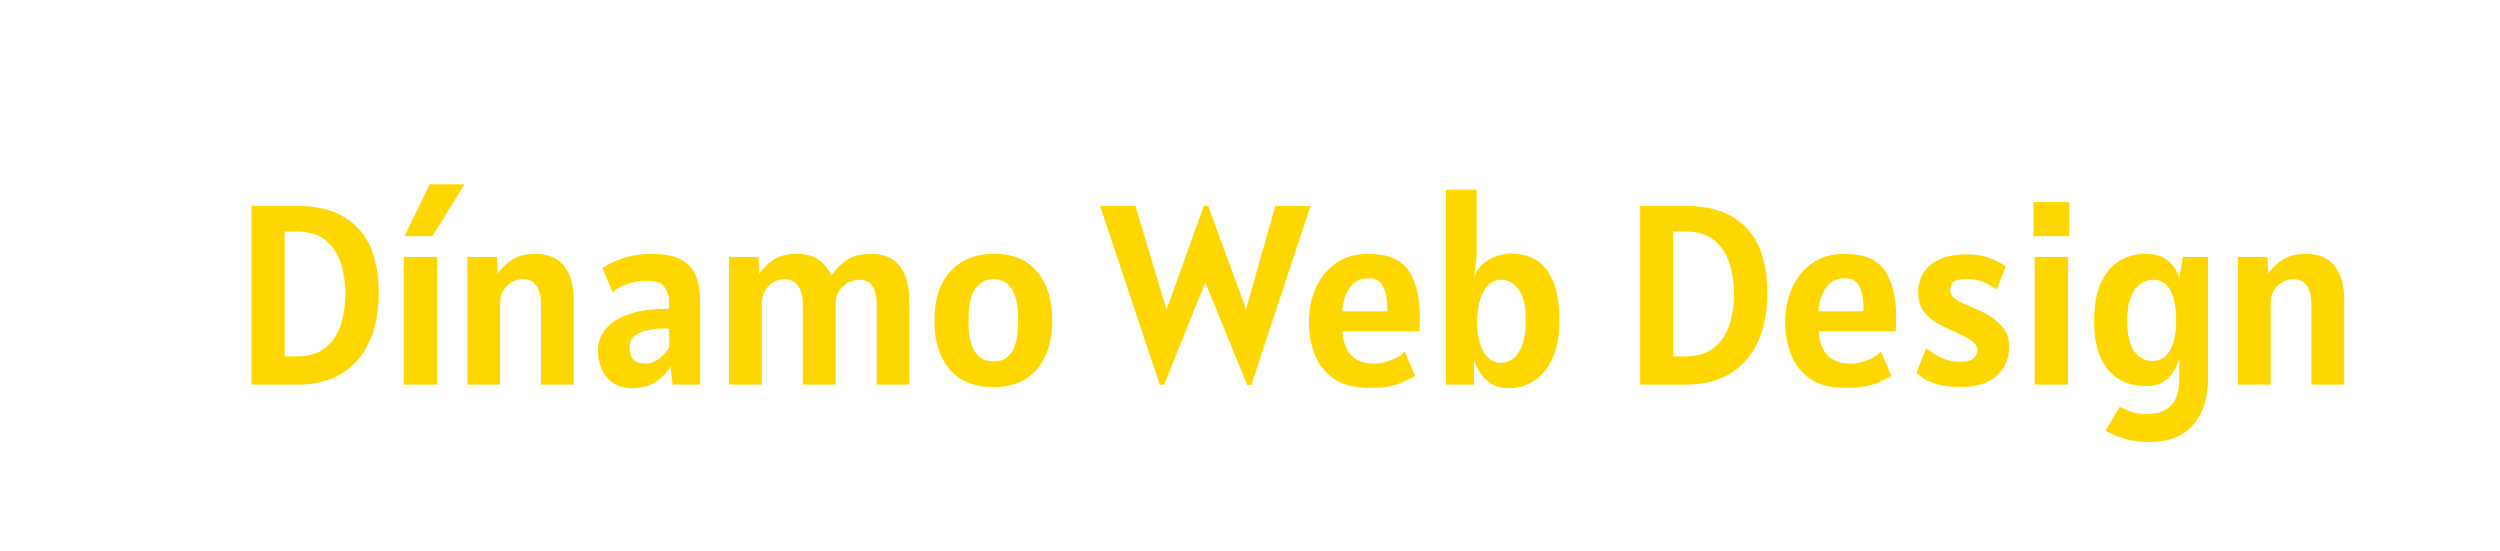
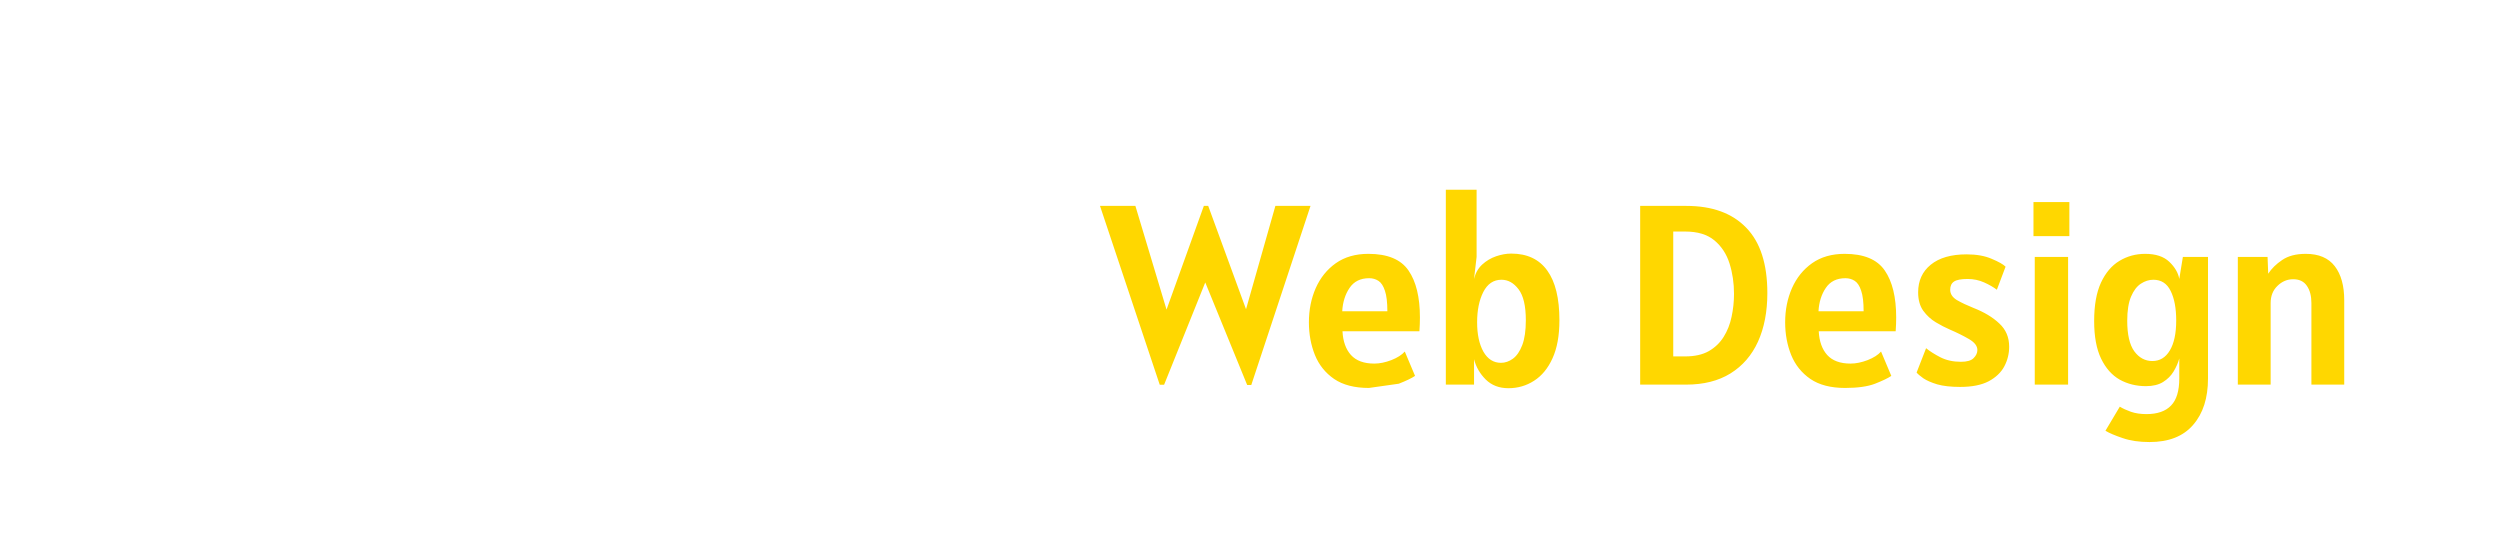
<svg xmlns="http://www.w3.org/2000/svg" width="195" height="43" viewBox="0 0 195 43" fill="none">
  <g filter="url(#filter0_d_16_2)">
-     <path d="M97.28 30.03L94.01 22.03L90.8 30.01H90.46L85.8 16.06H88.56L90.99 24.15L93.9 16.06H94.24L97.19 24.12L99.48 16.06H102.22L97.6 30.03H97.28ZM106.774 30.26C105.654 30.26 104.751 30.027 104.064 29.56C103.377 29.087 102.877 28.463 102.564 27.69C102.251 26.91 102.094 26.06 102.094 25.14C102.094 24.173 102.271 23.287 102.624 22.48C102.984 21.667 103.507 21.017 104.194 20.53C104.887 20.043 105.734 19.8 106.734 19.8C108.227 19.8 109.271 20.233 109.864 21.1C110.457 21.96 110.754 23.18 110.754 24.76C110.754 24.9 110.751 25.077 110.744 25.29C110.737 25.503 110.727 25.687 110.714 25.84H104.714C104.754 26.627 104.974 27.243 105.374 27.69C105.781 28.137 106.387 28.36 107.194 28.36C107.607 28.36 108.051 28.27 108.524 28.09C108.997 27.903 109.347 27.68 109.574 27.42L110.374 29.32C110.107 29.5 109.684 29.703 109.104 29.93C108.531 30.15 107.754 30.26 106.774 30.26ZM104.694 24.28H108.214C108.214 23.58 108.151 23.047 108.024 22.68C107.904 22.307 107.737 22.05 107.524 21.91C107.311 21.77 107.067 21.7 106.794 21.7C106.114 21.7 105.604 21.953 105.264 22.46C104.924 22.96 104.734 23.567 104.694 24.28ZM117.655 30.28C116.935 30.28 116.345 30.053 115.885 29.6C115.432 29.147 115.128 28.62 114.975 28.02V30H112.775V14.8H115.175V20.04L114.975 21.76C115.082 21.307 115.292 20.933 115.605 20.64C115.925 20.347 116.288 20.13 116.695 19.99C117.102 19.85 117.495 19.78 117.875 19.78C119.115 19.78 120.052 20.22 120.685 21.1C121.318 21.973 121.635 23.267 121.635 24.98C121.635 26.173 121.455 27.163 121.095 27.95C120.742 28.73 120.262 29.313 119.655 29.7C119.055 30.087 118.388 30.28 117.655 30.28ZM117.075 28.3C117.402 28.3 117.712 28.193 118.005 27.98C118.305 27.76 118.548 27.407 118.735 26.92C118.922 26.433 119.015 25.787 119.015 24.98C119.015 23.86 118.825 23.053 118.445 22.56C118.072 22.067 117.628 21.82 117.115 21.82C116.495 21.82 116.022 22.14 115.695 22.78C115.375 23.413 115.215 24.2 115.215 25.14C115.215 26.08 115.378 26.843 115.705 27.43C116.038 28.01 116.495 28.3 117.075 28.3ZM127.933 30V16.06H131.533C133.553 16.06 135.109 16.627 136.203 17.76C137.303 18.887 137.853 20.587 137.853 22.86C137.853 24.313 137.609 25.577 137.123 26.65C136.636 27.717 135.919 28.543 134.973 29.13C134.033 29.71 132.879 30 131.513 30H127.933ZM131.452 18.06H130.513V27.8H131.452C132.186 27.8 132.796 27.663 133.283 27.39C133.769 27.11 134.156 26.74 134.443 26.28C134.736 25.813 134.943 25.29 135.063 24.71C135.189 24.123 135.253 23.527 135.253 22.92C135.253 22.08 135.136 21.29 134.903 20.55C134.669 19.81 134.276 19.21 133.723 18.75C133.169 18.29 132.413 18.06 131.452 18.06ZM143.922 30.26C142.802 30.26 141.899 30.027 141.212 29.56C140.526 29.087 140.026 28.463 139.712 27.69C139.399 26.91 139.242 26.06 139.242 25.14C139.242 24.173 139.419 23.287 139.772 22.48C140.132 21.667 140.656 21.017 141.342 20.53C142.036 20.043 142.882 19.8 143.882 19.8C145.376 19.8 146.419 20.233 147.012 21.1C147.606 21.96 147.902 23.18 147.902 24.76C147.902 24.9 147.899 25.077 147.892 25.29C147.886 25.503 147.876 25.687 147.862 25.84H141.862C141.902 26.627 142.122 27.243 142.522 27.69C142.929 28.137 143.536 28.36 144.342 28.36C144.756 28.36 145.199 28.27 145.672 28.09C146.146 27.903 146.496 27.68 146.722 27.42L147.522 29.32C147.256 29.5 146.832 29.703 146.252 29.93C145.679 30.15 144.902 30.26 143.922 30.26ZM141.842 24.28H145.362C145.362 23.58 145.299 23.047 145.172 22.68C145.052 22.307 144.886 22.05 144.672 21.91C144.459 21.77 144.216 21.7 143.942 21.7C143.262 21.7 142.752 21.953 142.412 22.46C142.072 22.96 141.882 23.567 141.842 24.28ZM152.895 30.18C152.169 30.18 151.572 30.113 151.105 29.98C150.645 29.84 150.285 29.683 150.025 29.51C149.772 29.33 149.595 29.18 149.495 29.06L150.235 27.16C150.529 27.4 150.902 27.637 151.355 27.87C151.815 28.103 152.349 28.22 152.955 28.22C153.429 28.22 153.759 28.123 153.945 27.93C154.139 27.737 154.235 27.527 154.235 27.3C154.235 26.987 154.019 26.703 153.585 26.45C153.152 26.197 152.649 25.947 152.075 25.7C151.735 25.553 151.375 25.367 150.995 25.14C150.615 24.913 150.289 24.613 150.015 24.24C149.749 23.867 149.615 23.387 149.615 22.8C149.615 21.9 149.942 21.183 150.595 20.65C151.255 20.11 152.189 19.84 153.395 19.84C154.169 19.84 154.822 19.957 155.355 20.19C155.895 20.417 156.255 20.62 156.435 20.8L155.755 22.6C155.495 22.4 155.165 22.21 154.765 22.03C154.365 21.85 153.935 21.76 153.475 21.76C152.969 21.76 152.615 21.827 152.415 21.96C152.215 22.093 152.115 22.307 152.115 22.6C152.115 22.927 152.292 23.197 152.645 23.41C153.005 23.617 153.435 23.82 153.935 24.02C154.769 24.347 155.439 24.75 155.945 25.23C156.459 25.703 156.715 26.307 156.715 27.04C156.715 27.587 156.589 28.1 156.335 28.58C156.082 29.053 155.675 29.44 155.115 29.74C154.555 30.033 153.815 30.18 152.895 30.18ZM158.611 18.42V15.76H161.411V18.42H158.611ZM158.711 30V20.04H161.311V30H158.711ZM165.344 31.72C165.584 31.867 165.874 32 166.214 32.12C166.561 32.24 166.964 32.3 167.424 32.3C168.278 32.3 168.918 32.077 169.344 31.63C169.771 31.19 169.984 30.487 169.984 29.52V27.96C169.891 28.3 169.744 28.637 169.544 28.97C169.344 29.303 169.068 29.58 168.714 29.8C168.368 30.013 167.924 30.12 167.384 30.12C166.631 30.12 165.948 29.95 165.334 29.61C164.728 29.263 164.244 28.717 163.884 27.97C163.524 27.223 163.344 26.247 163.344 25.04C163.344 23.813 163.521 22.817 163.874 22.05C164.234 21.277 164.714 20.71 165.314 20.35C165.921 19.983 166.591 19.8 167.324 19.8C168.144 19.8 168.771 20.007 169.204 20.42C169.638 20.833 169.898 21.28 169.984 21.76L170.264 20.04H172.224V29.52C172.224 31.047 171.838 32.253 171.064 33.14C170.298 34.033 169.164 34.48 167.664 34.48C166.858 34.48 166.158 34.377 165.564 34.17C164.971 33.97 164.524 33.78 164.224 33.6L165.344 31.72ZM167.884 28.16C168.464 28.16 168.918 27.887 169.244 27.34C169.578 26.787 169.744 26.007 169.744 25C169.744 24.047 169.601 23.28 169.314 22.7C169.028 22.113 168.578 21.82 167.964 21.82C167.624 21.82 167.298 21.923 166.984 22.13C166.678 22.33 166.424 22.663 166.224 23.13C166.024 23.597 165.924 24.227 165.924 25.02C165.924 26.1 166.108 26.893 166.474 27.4C166.848 27.907 167.318 28.16 167.884 28.16ZM174.55 30V20.04H176.87L176.92 21.35C177.18 20.95 177.544 20.593 178.01 20.28C178.477 19.96 179.09 19.8 179.85 19.8C180.864 19.8 181.617 20.12 182.11 20.76C182.604 21.4 182.85 22.287 182.85 23.42V30H180.29V23.64C180.29 23.087 180.174 22.64 179.94 22.3C179.707 21.953 179.35 21.78 178.87 21.78C178.404 21.78 177.994 21.953 177.64 22.3C177.287 22.64 177.11 23.087 177.11 23.64V30H174.55Z" fill="#FFD700" />
-     <path d="M19.62 30V16.06H23.22C25.24 16.06 26.797 16.627 27.89 17.76C28.99 18.887 29.54 20.587 29.54 22.86C29.54 24.313 29.297 25.577 28.81 26.65C28.323 27.717 27.607 28.543 26.66 29.13C25.72 29.71 24.567 30 23.2 30H19.62ZM23.14 18.06H22.2V27.8H23.14C23.873 27.8 24.483 27.663 24.97 27.39C25.457 27.11 25.843 26.74 26.13 26.28C26.423 25.813 26.63 25.29 26.75 24.71C26.877 24.123 26.94 23.527 26.94 22.92C26.94 22.08 26.823 21.29 26.59 20.55C26.357 19.81 25.963 19.21 25.41 18.75C24.857 18.29 24.1 18.06 23.14 18.06ZM31.492 30V20.04H34.092V30H31.492ZM31.552 18.42L33.512 14.38H36.232L33.732 18.42H31.552ZM36.453 30V20.04H38.773L38.823 21.35C39.083 20.95 39.446 20.593 39.913 20.28C40.379 19.96 40.993 19.8 41.753 19.8C42.766 19.8 43.519 20.12 44.013 20.76C44.506 21.4 44.753 22.287 44.753 23.42V30H42.193V23.64C42.193 23.087 42.076 22.64 41.843 22.3C41.609 21.953 41.253 21.78 40.773 21.78C40.306 21.78 39.896 21.953 39.543 22.3C39.189 22.64 39.013 23.087 39.013 23.64V30H36.453ZM49.351 30.28C48.738 30.28 48.228 30.143 47.821 29.87C47.421 29.597 47.121 29.233 46.921 28.78C46.728 28.327 46.631 27.827 46.631 27.28C46.631 26.973 46.708 26.637 46.861 26.27C47.021 25.903 47.301 25.553 47.701 25.22C48.101 24.887 48.664 24.613 49.391 24.4C50.118 24.187 51.051 24.08 52.191 24.08V23.62C52.191 23.127 52.071 22.717 51.831 22.39C51.598 22.063 51.124 21.9 50.411 21.9C49.891 21.9 49.381 21.99 48.881 22.17C48.388 22.343 48.024 22.56 47.791 22.82L46.991 20.9C47.391 20.627 47.924 20.377 48.591 20.15C49.264 19.917 50.011 19.8 50.831 19.8C51.818 19.8 52.584 19.95 53.131 20.25C53.678 20.55 54.061 20.977 54.281 21.53C54.501 22.077 54.611 22.72 54.611 23.46V30H52.471L52.291 28.58C51.598 29.713 50.618 30.28 49.351 30.28ZM50.411 28.36C50.711 28.36 51.031 28.24 51.371 28C51.718 27.753 51.991 27.44 52.191 27.06V25.64C52.124 25.627 52.051 25.62 51.971 25.62C51.898 25.62 51.811 25.62 51.711 25.62C51.344 25.62 50.958 25.663 50.551 25.75C50.151 25.83 49.811 25.973 49.531 26.18C49.251 26.387 49.111 26.673 49.111 27.04C49.111 27.52 49.218 27.86 49.431 28.06C49.644 28.26 49.971 28.36 50.411 28.36ZM56.863 30V20.04H59.163L59.223 21.36C59.483 20.96 59.843 20.6 60.303 20.28C60.77 19.96 61.389 19.8 62.163 19.8C62.836 19.8 63.396 19.95 63.843 20.25C64.29 20.55 64.626 20.973 64.853 21.52C65.106 21.1 65.469 20.71 65.943 20.35C66.423 19.983 67.09 19.8 67.943 19.8C68.943 19.8 69.689 20.12 70.183 20.76C70.676 21.4 70.923 22.287 70.923 23.42V30H68.383V23.68C68.383 23.127 68.276 22.68 68.063 22.34C67.85 21.993 67.503 21.82 67.023 21.82C66.556 21.82 66.133 21.993 65.753 22.34C65.373 22.68 65.183 23.127 65.183 23.68V30H62.623V23.68C62.623 23.127 62.499 22.673 62.253 22.32C62.013 21.96 61.656 21.78 61.183 21.78C60.703 21.78 60.289 21.96 59.943 22.32C59.596 22.673 59.423 23.127 59.423 23.68V30H56.863ZM77.483 30.2C76.016 30.2 74.883 29.74 74.083 28.82C73.283 27.9 72.883 26.627 72.883 25C72.883 23.36 73.296 22.083 74.123 21.17C74.95 20.257 76.096 19.8 77.563 19.8C79.036 19.8 80.156 20.273 80.923 21.22C81.696 22.16 82.083 23.42 82.083 25C82.083 26.58 81.683 27.843 80.883 28.79C80.09 29.73 78.956 30.2 77.483 30.2ZM77.523 28.2C78.79 28.2 79.423 27.133 79.423 25C79.423 22.853 78.79 21.78 77.523 21.78C76.896 21.78 76.41 22.03 76.063 22.53C75.716 23.023 75.543 23.847 75.543 25C75.543 26.147 75.716 26.967 76.063 27.46C76.41 27.953 76.896 28.2 77.523 28.2Z" fill="#FFD700" />
+     <path d="M97.28 30.03L94.01 22.03L90.8 30.01H90.46L85.8 16.06H88.56L90.99 24.15L93.9 16.06H94.24L97.19 24.12L99.48 16.06H102.22L97.6 30.03H97.28ZM106.774 30.26C105.654 30.26 104.751 30.027 104.064 29.56C103.377 29.087 102.877 28.463 102.564 27.69C102.251 26.91 102.094 26.06 102.094 25.14C102.094 24.173 102.271 23.287 102.624 22.48C102.984 21.667 103.507 21.017 104.194 20.53C104.887 20.043 105.734 19.8 106.734 19.8C108.227 19.8 109.271 20.233 109.864 21.1C110.457 21.96 110.754 23.18 110.754 24.76C110.754 24.9 110.751 25.077 110.744 25.29C110.737 25.503 110.727 25.687 110.714 25.84H104.714C104.754 26.627 104.974 27.243 105.374 27.69C105.781 28.137 106.387 28.36 107.194 28.36C107.607 28.36 108.051 28.27 108.524 28.09C108.997 27.903 109.347 27.68 109.574 27.42L110.374 29.32C110.107 29.5 109.684 29.703 109.104 29.93ZM104.694 24.28H108.214C108.214 23.58 108.151 23.047 108.024 22.68C107.904 22.307 107.737 22.05 107.524 21.91C107.311 21.77 107.067 21.7 106.794 21.7C106.114 21.7 105.604 21.953 105.264 22.46C104.924 22.96 104.734 23.567 104.694 24.28ZM117.655 30.28C116.935 30.28 116.345 30.053 115.885 29.6C115.432 29.147 115.128 28.62 114.975 28.02V30H112.775V14.8H115.175V20.04L114.975 21.76C115.082 21.307 115.292 20.933 115.605 20.64C115.925 20.347 116.288 20.13 116.695 19.99C117.102 19.85 117.495 19.78 117.875 19.78C119.115 19.78 120.052 20.22 120.685 21.1C121.318 21.973 121.635 23.267 121.635 24.98C121.635 26.173 121.455 27.163 121.095 27.95C120.742 28.73 120.262 29.313 119.655 29.7C119.055 30.087 118.388 30.28 117.655 30.28ZM117.075 28.3C117.402 28.3 117.712 28.193 118.005 27.98C118.305 27.76 118.548 27.407 118.735 26.92C118.922 26.433 119.015 25.787 119.015 24.98C119.015 23.86 118.825 23.053 118.445 22.56C118.072 22.067 117.628 21.82 117.115 21.82C116.495 21.82 116.022 22.14 115.695 22.78C115.375 23.413 115.215 24.2 115.215 25.14C115.215 26.08 115.378 26.843 115.705 27.43C116.038 28.01 116.495 28.3 117.075 28.3ZM127.933 30V16.06H131.533C133.553 16.06 135.109 16.627 136.203 17.76C137.303 18.887 137.853 20.587 137.853 22.86C137.853 24.313 137.609 25.577 137.123 26.65C136.636 27.717 135.919 28.543 134.973 29.13C134.033 29.71 132.879 30 131.513 30H127.933ZM131.452 18.06H130.513V27.8H131.452C132.186 27.8 132.796 27.663 133.283 27.39C133.769 27.11 134.156 26.74 134.443 26.28C134.736 25.813 134.943 25.29 135.063 24.71C135.189 24.123 135.253 23.527 135.253 22.92C135.253 22.08 135.136 21.29 134.903 20.55C134.669 19.81 134.276 19.21 133.723 18.75C133.169 18.29 132.413 18.06 131.452 18.06ZM143.922 30.26C142.802 30.26 141.899 30.027 141.212 29.56C140.526 29.087 140.026 28.463 139.712 27.69C139.399 26.91 139.242 26.06 139.242 25.14C139.242 24.173 139.419 23.287 139.772 22.48C140.132 21.667 140.656 21.017 141.342 20.53C142.036 20.043 142.882 19.8 143.882 19.8C145.376 19.8 146.419 20.233 147.012 21.1C147.606 21.96 147.902 23.18 147.902 24.76C147.902 24.9 147.899 25.077 147.892 25.29C147.886 25.503 147.876 25.687 147.862 25.84H141.862C141.902 26.627 142.122 27.243 142.522 27.69C142.929 28.137 143.536 28.36 144.342 28.36C144.756 28.36 145.199 28.27 145.672 28.09C146.146 27.903 146.496 27.68 146.722 27.42L147.522 29.32C147.256 29.5 146.832 29.703 146.252 29.93C145.679 30.15 144.902 30.26 143.922 30.26ZM141.842 24.28H145.362C145.362 23.58 145.299 23.047 145.172 22.68C145.052 22.307 144.886 22.05 144.672 21.91C144.459 21.77 144.216 21.7 143.942 21.7C143.262 21.7 142.752 21.953 142.412 22.46C142.072 22.96 141.882 23.567 141.842 24.28ZM152.895 30.18C152.169 30.18 151.572 30.113 151.105 29.98C150.645 29.84 150.285 29.683 150.025 29.51C149.772 29.33 149.595 29.18 149.495 29.06L150.235 27.16C150.529 27.4 150.902 27.637 151.355 27.87C151.815 28.103 152.349 28.22 152.955 28.22C153.429 28.22 153.759 28.123 153.945 27.93C154.139 27.737 154.235 27.527 154.235 27.3C154.235 26.987 154.019 26.703 153.585 26.45C153.152 26.197 152.649 25.947 152.075 25.7C151.735 25.553 151.375 25.367 150.995 25.14C150.615 24.913 150.289 24.613 150.015 24.24C149.749 23.867 149.615 23.387 149.615 22.8C149.615 21.9 149.942 21.183 150.595 20.65C151.255 20.11 152.189 19.84 153.395 19.84C154.169 19.84 154.822 19.957 155.355 20.19C155.895 20.417 156.255 20.62 156.435 20.8L155.755 22.6C155.495 22.4 155.165 22.21 154.765 22.03C154.365 21.85 153.935 21.76 153.475 21.76C152.969 21.76 152.615 21.827 152.415 21.96C152.215 22.093 152.115 22.307 152.115 22.6C152.115 22.927 152.292 23.197 152.645 23.41C153.005 23.617 153.435 23.82 153.935 24.02C154.769 24.347 155.439 24.75 155.945 25.23C156.459 25.703 156.715 26.307 156.715 27.04C156.715 27.587 156.589 28.1 156.335 28.58C156.082 29.053 155.675 29.44 155.115 29.74C154.555 30.033 153.815 30.18 152.895 30.18ZM158.611 18.42V15.76H161.411V18.42H158.611ZM158.711 30V20.04H161.311V30H158.711ZM165.344 31.72C165.584 31.867 165.874 32 166.214 32.12C166.561 32.24 166.964 32.3 167.424 32.3C168.278 32.3 168.918 32.077 169.344 31.63C169.771 31.19 169.984 30.487 169.984 29.52V27.96C169.891 28.3 169.744 28.637 169.544 28.97C169.344 29.303 169.068 29.58 168.714 29.8C168.368 30.013 167.924 30.12 167.384 30.12C166.631 30.12 165.948 29.95 165.334 29.61C164.728 29.263 164.244 28.717 163.884 27.97C163.524 27.223 163.344 26.247 163.344 25.04C163.344 23.813 163.521 22.817 163.874 22.05C164.234 21.277 164.714 20.71 165.314 20.35C165.921 19.983 166.591 19.8 167.324 19.8C168.144 19.8 168.771 20.007 169.204 20.42C169.638 20.833 169.898 21.28 169.984 21.76L170.264 20.04H172.224V29.52C172.224 31.047 171.838 32.253 171.064 33.14C170.298 34.033 169.164 34.48 167.664 34.48C166.858 34.48 166.158 34.377 165.564 34.17C164.971 33.97 164.524 33.78 164.224 33.6L165.344 31.72ZM167.884 28.16C168.464 28.16 168.918 27.887 169.244 27.34C169.578 26.787 169.744 26.007 169.744 25C169.744 24.047 169.601 23.28 169.314 22.7C169.028 22.113 168.578 21.82 167.964 21.82C167.624 21.82 167.298 21.923 166.984 22.13C166.678 22.33 166.424 22.663 166.224 23.13C166.024 23.597 165.924 24.227 165.924 25.02C165.924 26.1 166.108 26.893 166.474 27.4C166.848 27.907 167.318 28.16 167.884 28.16ZM174.55 30V20.04H176.87L176.92 21.35C177.18 20.95 177.544 20.593 178.01 20.28C178.477 19.96 179.09 19.8 179.85 19.8C180.864 19.8 181.617 20.12 182.11 20.76C182.604 21.4 182.85 22.287 182.85 23.42V30H180.29V23.64C180.29 23.087 180.174 22.64 179.94 22.3C179.707 21.953 179.35 21.78 178.87 21.78C178.404 21.78 177.994 21.953 177.64 22.3C177.287 22.64 177.11 23.087 177.11 23.64V30H174.55Z" fill="#FFD700" />
  </g>
  <defs>
    <filter id="filter0_d_16_2" x="-4" y="0" width="203" height="48" filterUnits="userSpaceOnUse" color-interpolation-filters="sRGB" />
  </defs>
</svg>